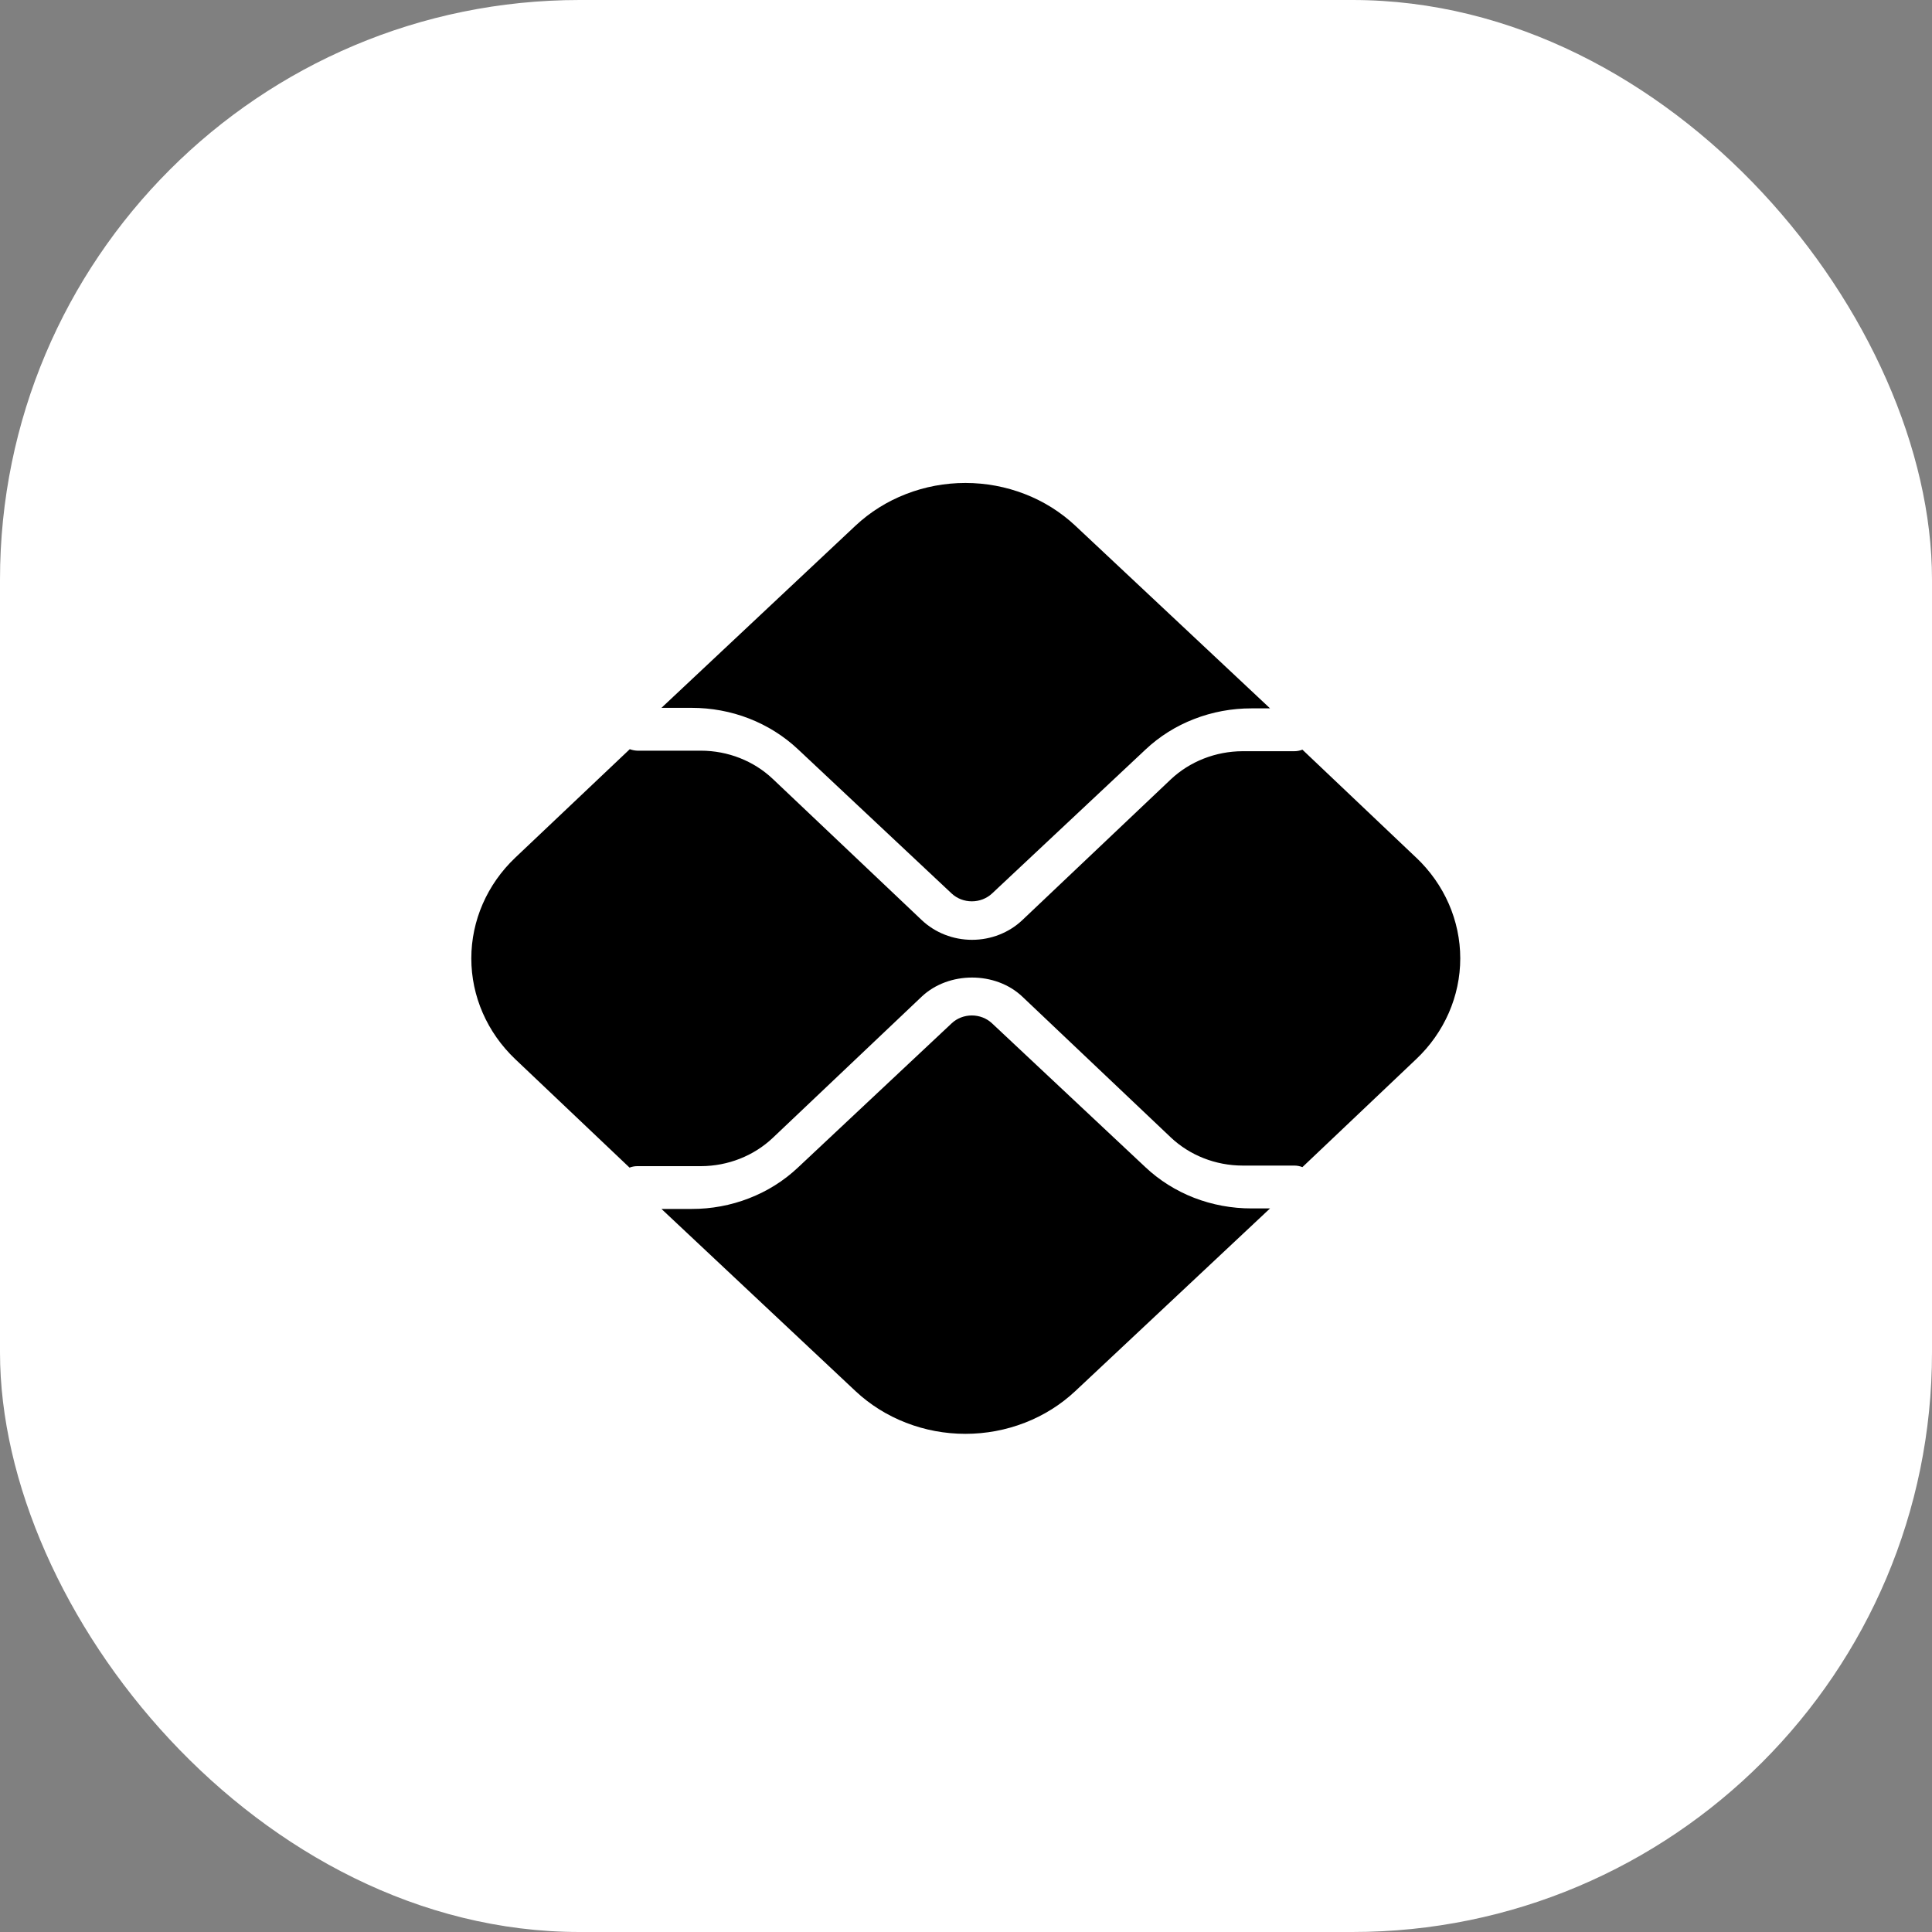
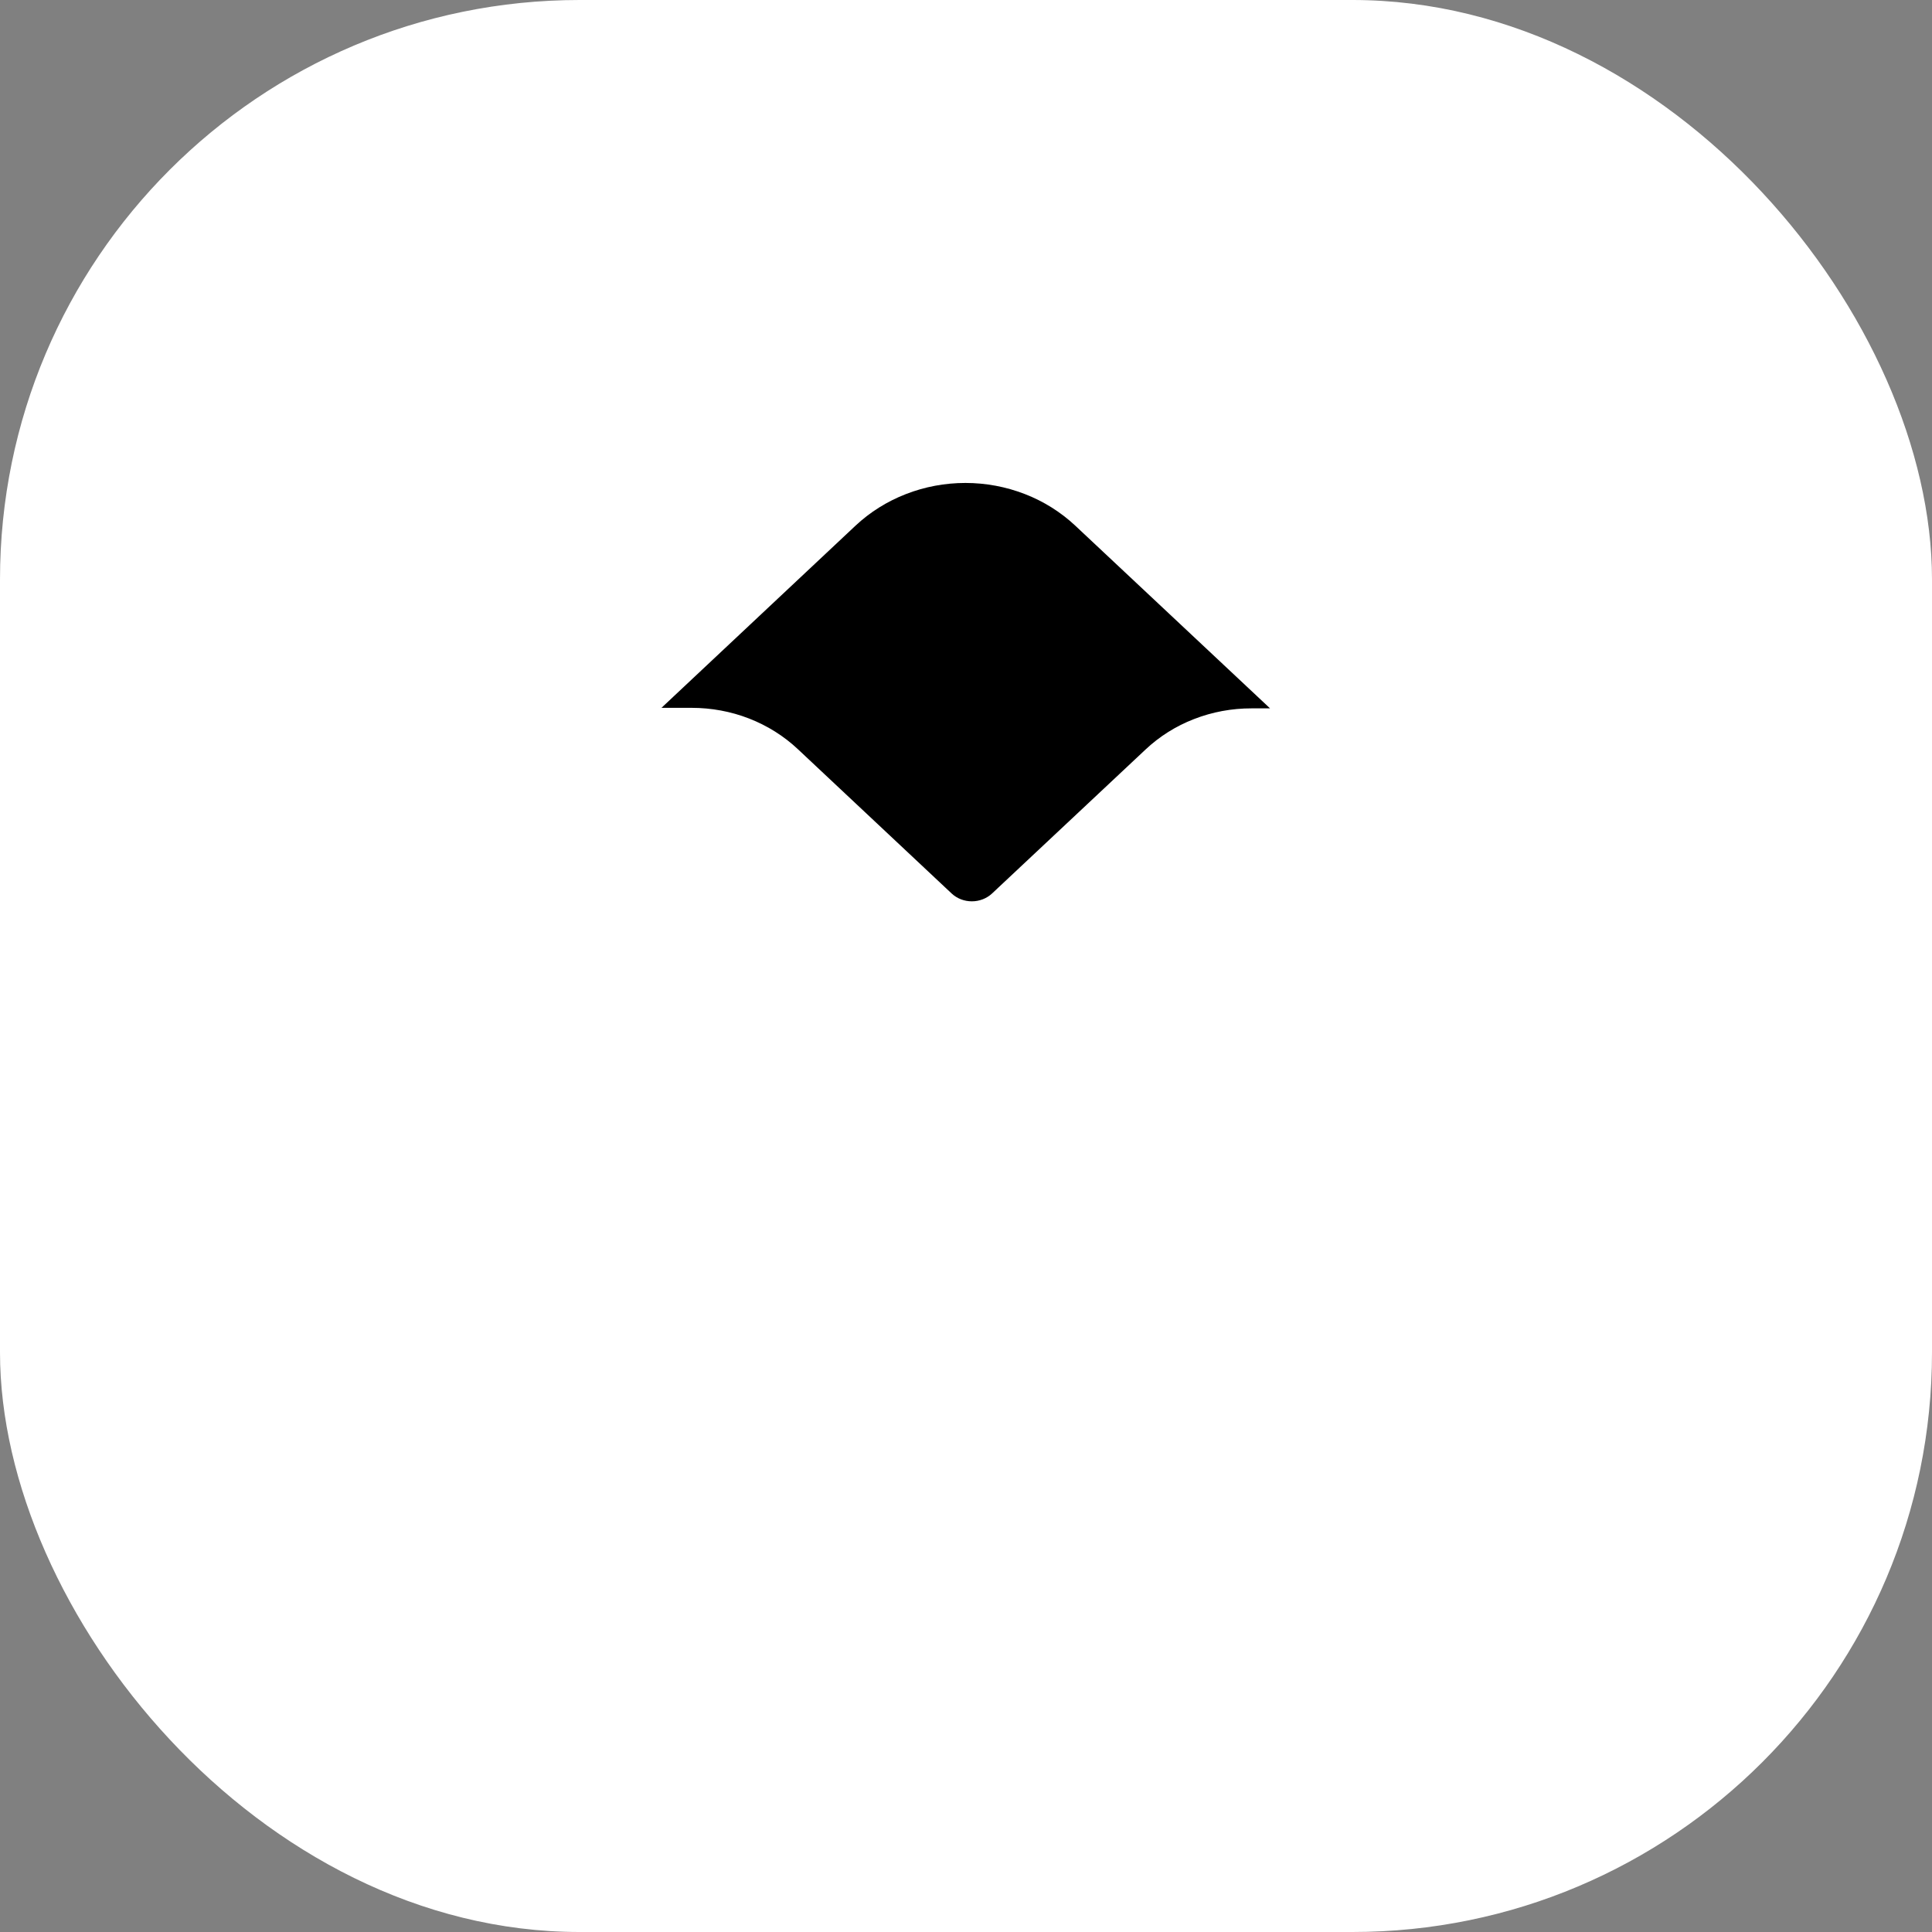
<svg xmlns="http://www.w3.org/2000/svg" fill="none" height="100%" overflow="visible" preserveAspectRatio="none" style="display: block;" viewBox="0 0 40 40" width="100%">
  <rect x="0" y="0" width="40" height="40" fill="#808080" stroke="none" />
  <g id="Background">
    <rect fill="white" height="40" rx="12" style="fill:white;fill-opacity:1;" width="40" />
    <g id="ico-icon-circle">
      <g id="Group">
        <g id="Path">
</g>
        <path d="M14.318 14.655C14.726 14.655 15.131 14.729 15.508 14.876C15.886 15.023 16.228 15.238 16.517 15.509L19.704 18.5C19.814 18.603 19.965 18.661 20.121 18.661C20.277 18.661 20.427 18.603 20.538 18.5L23.714 15.521C24.002 15.249 24.344 15.033 24.722 14.887C25.099 14.74 25.504 14.665 25.913 14.666H26.295L22.262 10.883C21.963 10.603 21.609 10.38 21.219 10.229C20.828 10.077 20.41 9.999 19.988 9.999C19.565 9.999 19.147 10.077 18.757 10.229C18.367 10.38 18.012 10.603 17.713 10.883L13.695 14.655H14.318Z" fill="#008FFF" id="Vector" style="fill:#008FFF;fill:color(display-p3 0 0.561 1);fill-opacity:1;" />
-         <path d="M14.318 25.03C14.726 25.031 15.131 24.956 15.508 24.809C15.886 24.663 16.228 24.448 16.517 24.176L19.704 21.186C19.814 21.082 19.965 21.024 20.121 21.024C20.277 21.024 20.427 21.082 20.538 21.186L23.714 24.165C24.002 24.436 24.344 24.652 24.722 24.799C25.099 24.945 25.504 25.02 25.913 25.019H26.295L22.262 28.802C21.963 29.082 21.609 29.305 21.219 29.456C20.828 29.608 20.41 29.686 19.988 29.686C19.565 29.686 19.147 29.608 18.757 29.456C18.367 29.305 18.012 29.082 17.713 28.802L13.695 25.03H14.318Z" fill="#008FFF" id="Vector_2" style="fill:#008FFF;fill:color(display-p3 0 0.561 1);fill-opacity:1;" />
-         <path d="M29.321 17.757L26.965 15.521C26.911 15.542 26.855 15.553 26.797 15.553H25.726C25.168 15.555 24.633 15.765 24.238 16.138L21.167 19.049C20.891 19.311 20.516 19.458 20.125 19.458C19.734 19.458 19.36 19.311 19.083 19.049L16 16.127C15.605 15.753 15.071 15.543 14.513 15.542H13.197C13.143 15.54 13.09 15.53 13.039 15.511L10.668 17.757C10.085 18.31 9.758 19.061 9.758 19.843C9.758 20.625 10.085 21.375 10.668 21.929L13.034 24.174C13.084 24.155 13.138 24.144 13.192 24.144H14.513C15.071 24.142 15.605 23.932 16 23.558L19.082 20.635C19.64 20.107 20.611 20.107 21.167 20.635L24.238 23.547C24.633 23.921 25.168 24.131 25.726 24.132H26.797C26.855 24.132 26.911 24.143 26.965 24.164L29.321 21.928C29.61 21.655 29.839 21.329 29.996 20.971C30.152 20.613 30.233 20.23 30.233 19.842C30.233 19.455 30.152 19.071 29.996 18.713C29.839 18.355 29.61 18.03 29.321 17.756" fill="url(#paint0_linear_0_566)" id="Vector_3" style="" />
      </g>
    </g>
  </g>
  <defs>
    <linearGradient gradientUnits="userSpaceOnUse" id="paint0_linear_0_566" x1="15.997" x2="20.995" y1="12.998" y2="39.987">
      <stop stop-color="#2A7FFB" style="stop-color:#2A7FFB;stop-color:color(display-p3 0.165 0.498 0.984);stop-opacity:1;" />
      <stop offset="0.662" stop-color="#20FDEF" style="stop-color:#20FDEF;stop-color:color(display-p3 0.126 0.992 0.937);stop-opacity:1;" />
    </linearGradient>
  </defs>
</svg>